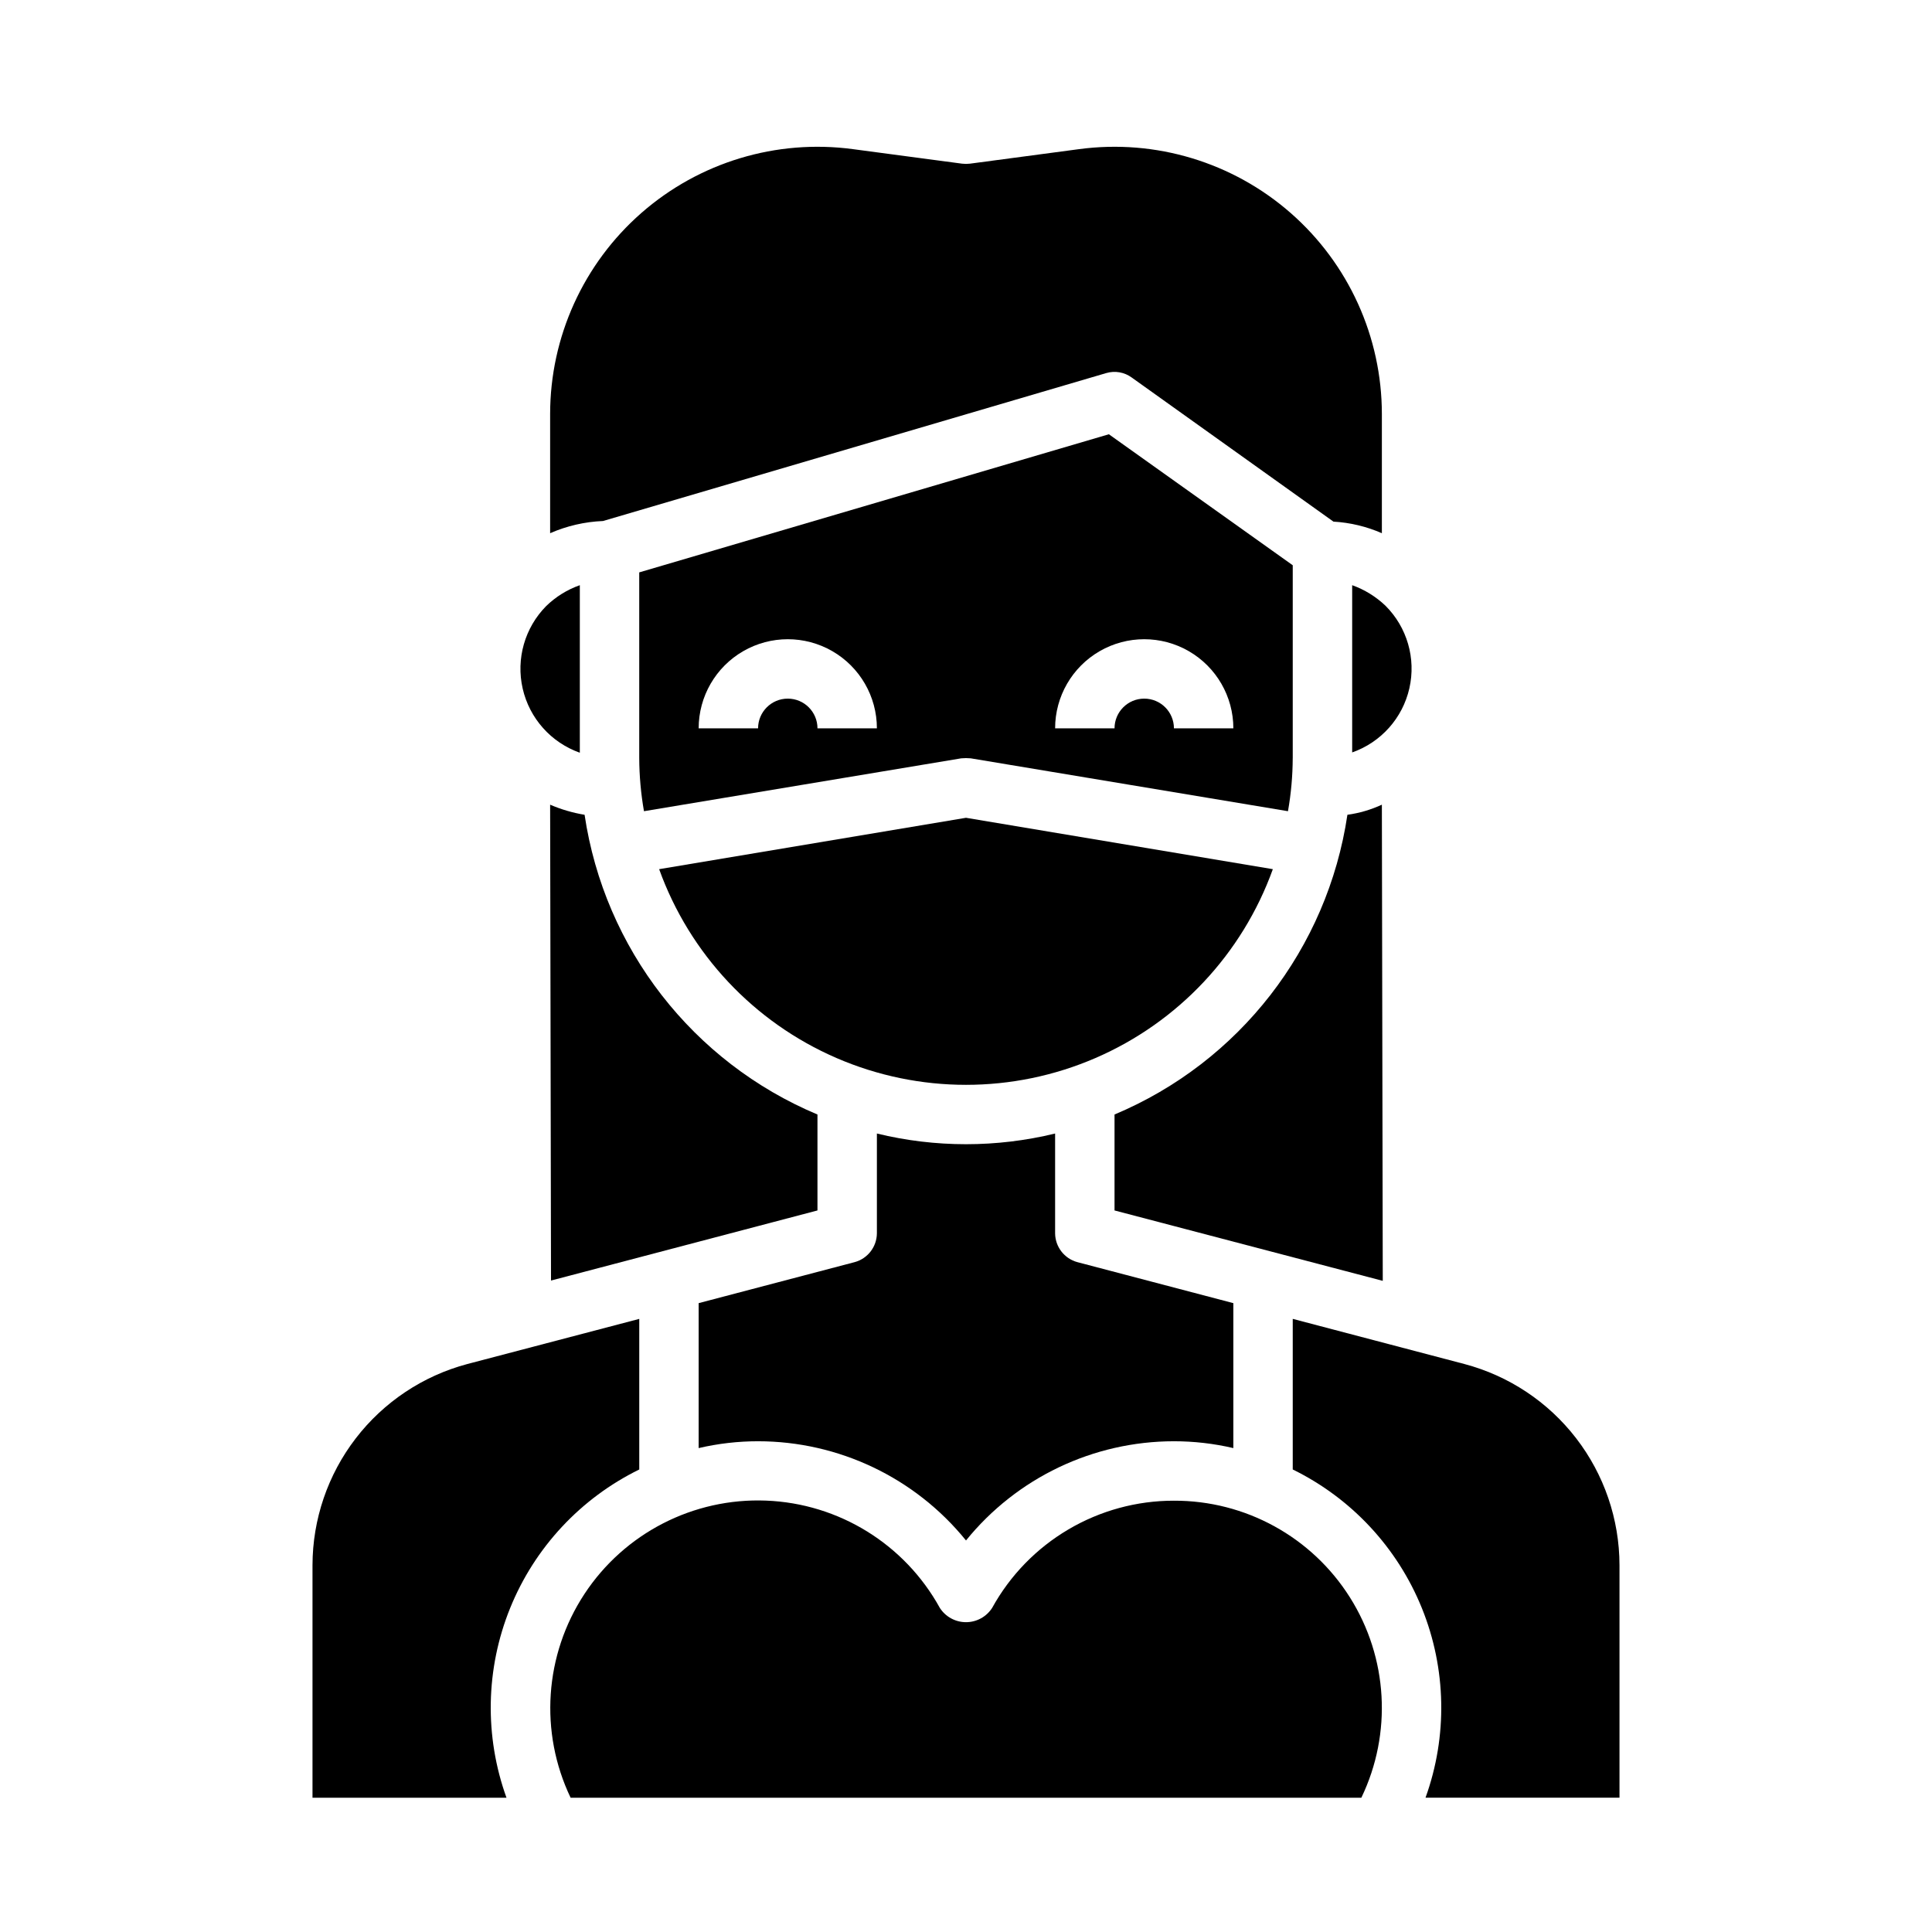
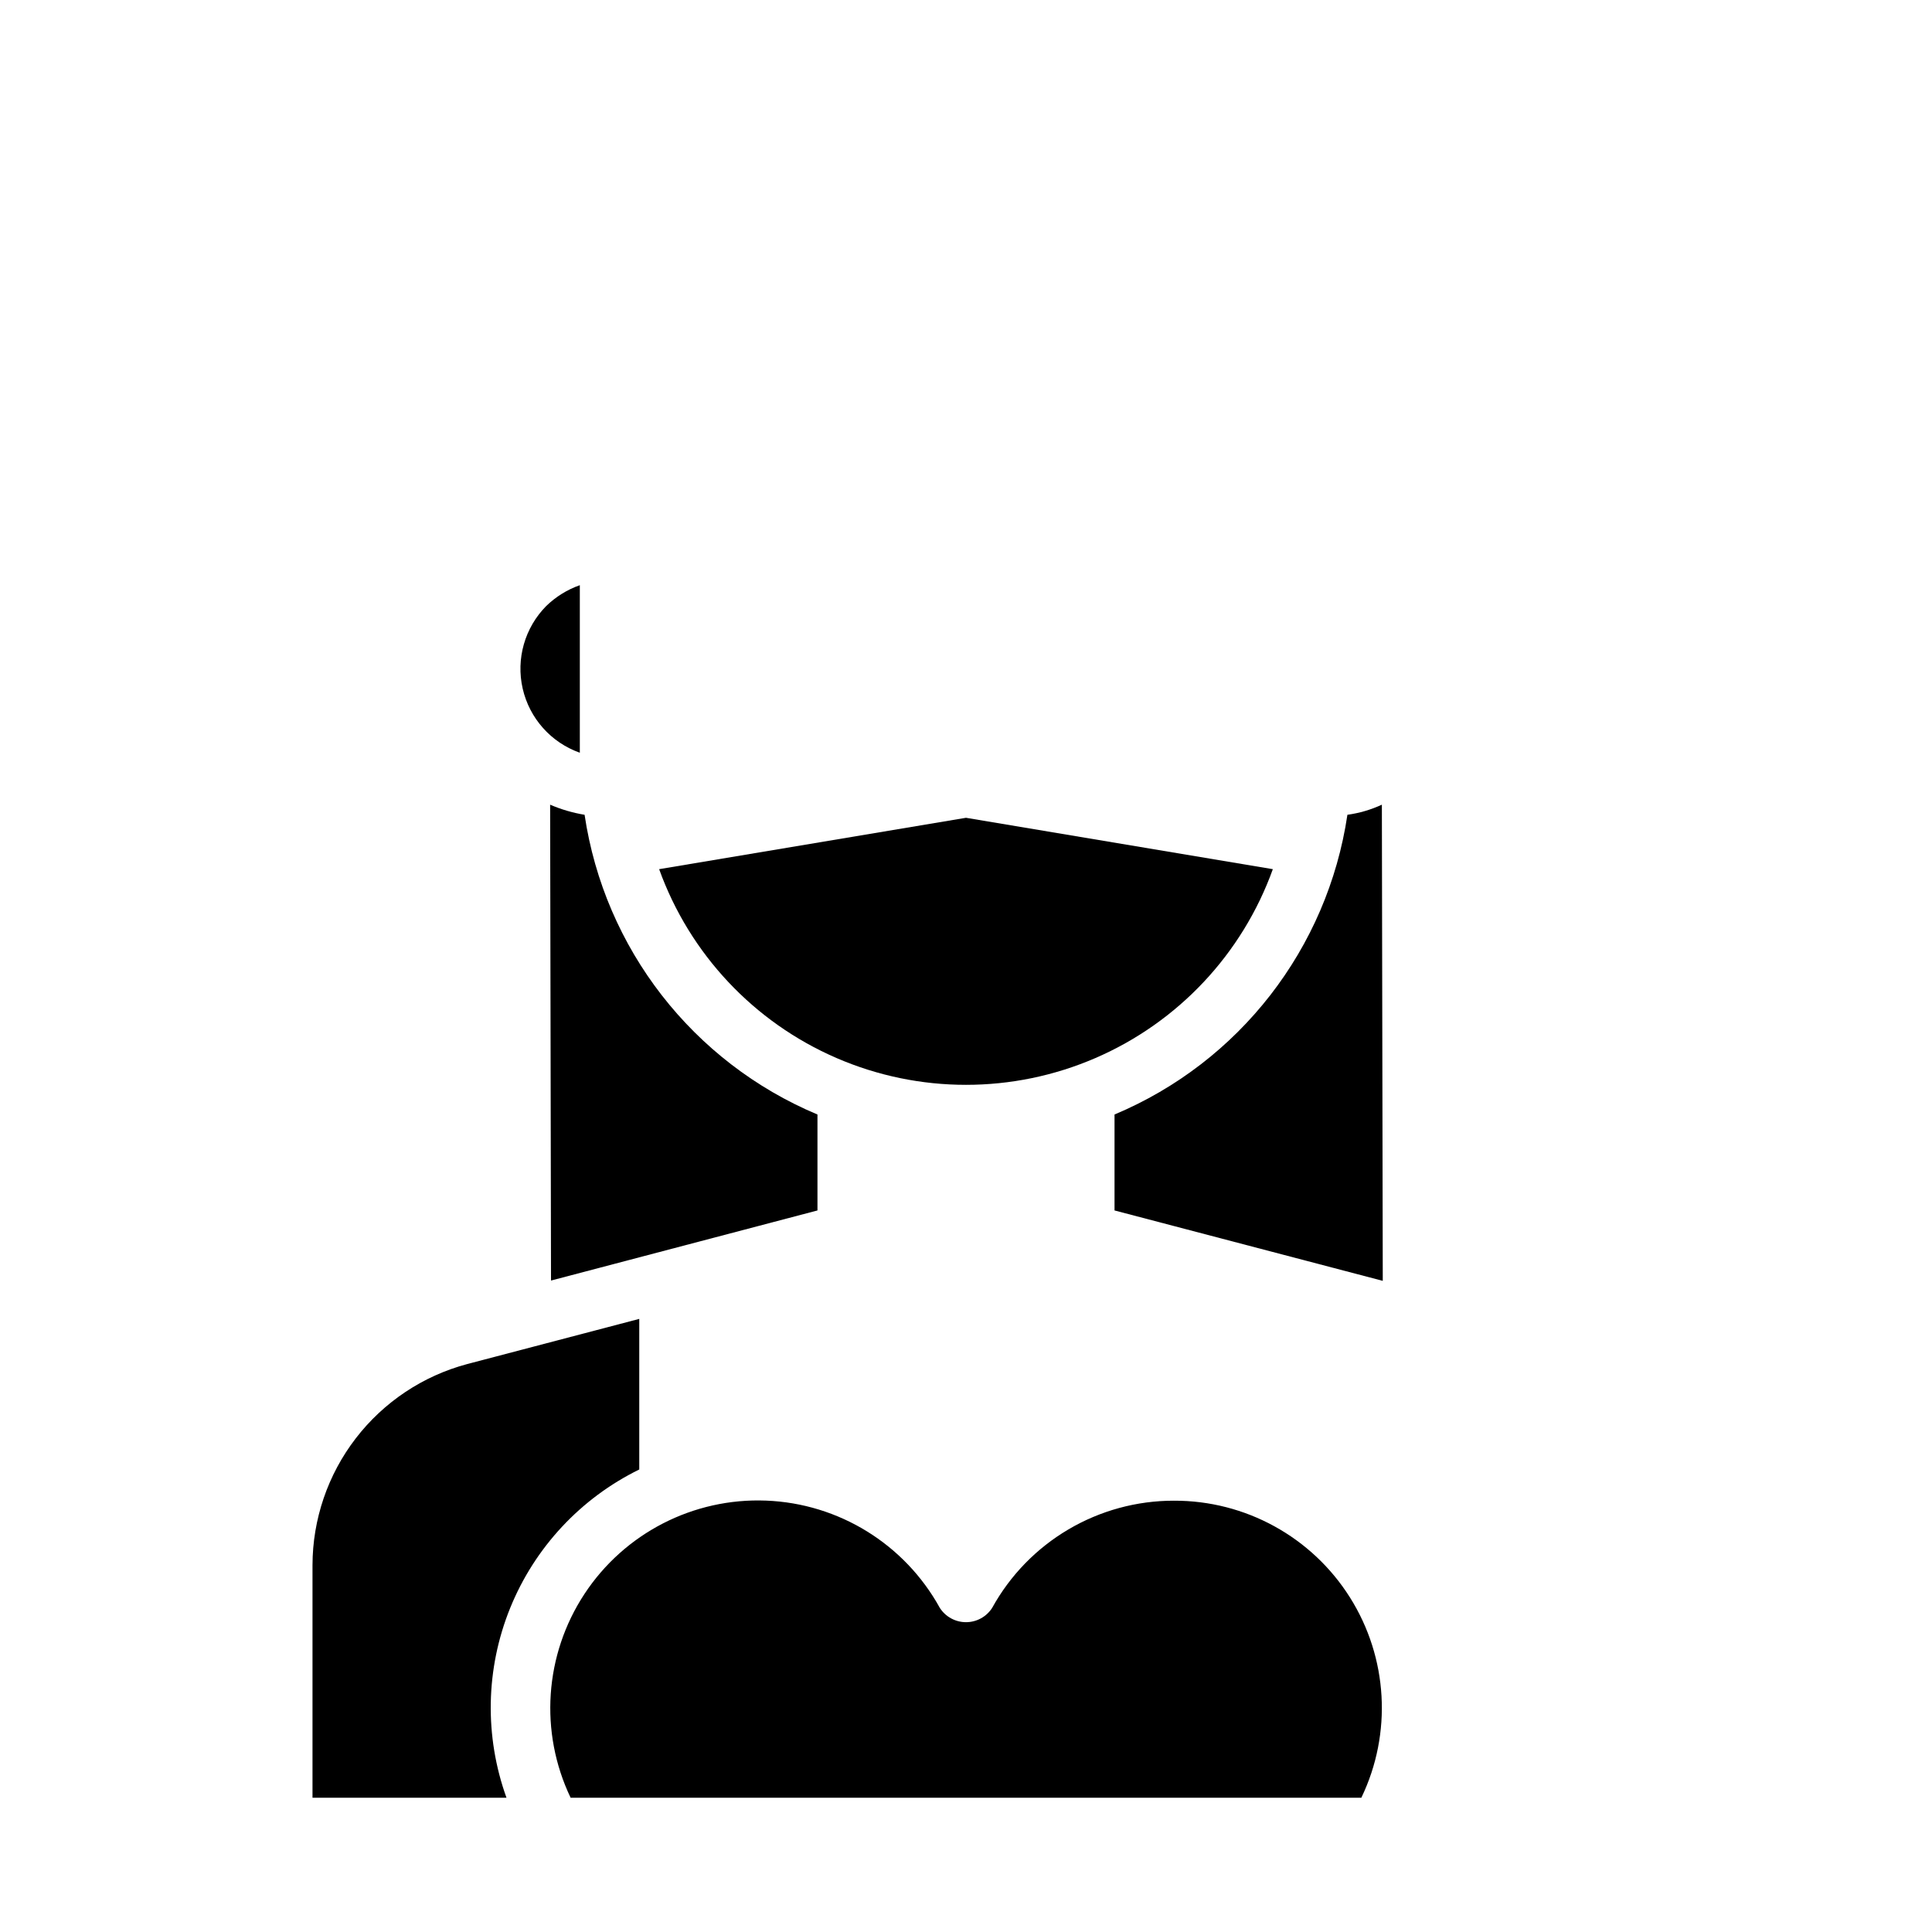
<svg xmlns="http://www.w3.org/2000/svg" fill="#000000" width="800px" height="800px" version="1.1" viewBox="144 144 512 512">
  <g>
    <path d="m289.79 357.25 0.234 126.11 70.613-18.578v-25.426c-33.043-13.863-56.445-43.984-61.715-79.43-3.141-0.52-6.207-1.418-9.133-2.676z" />
-     <path d="m400 552.24c13.465-16.621 33.711-26.281 55.102-26.293 5.301 0 10.586 0.605 15.746 1.812v-38.414l-41.328-10.863c-3.461-0.934-5.871-4.055-5.906-7.637v-26.449c-15.516 3.777-31.715 3.777-47.23 0v26.449c-0.031 3.582-2.445 6.703-5.906 7.637l-41.328 10.863v38.414c5.164-1.207 10.445-1.812 15.746-1.812 21.391 0.012 41.641 9.672 55.105 26.293z" />
    <path d="m318.68 374.34c8.086 22.453 25.094 40.566 46.992 50.043 21.902 9.48 46.75 9.48 68.652 0 21.902-9.477 38.91-27.59 46.992-50.043l-81.316-13.617z" />
-     <path d="m486.59 344.89v-51.09l-48.727-34.715-124.46 36.605v49.199c0.02 4.723 0.441 9.438 1.258 14.09l84.074-14.012c0.84-0.078 1.684-0.078 2.519 0l84.074 14.012c0.82-4.652 1.242-9.367 1.258-14.09zm-125.95-7.871c0-4.348-3.523-7.875-7.871-7.875s-7.871 3.527-7.871 7.875h-15.746c0-8.438 4.504-16.234 11.809-20.453 7.309-4.219 16.309-4.219 23.617 0 7.309 4.219 11.809 12.016 11.809 20.453zm94.465 0c0-4.348-3.523-7.875-7.871-7.875-4.348 0-7.871 3.527-7.871 7.875h-15.746c0-8.438 4.504-16.234 11.809-20.453 7.309-4.219 16.309-4.219 23.617 0 7.305 4.219 11.809 12.016 11.809 20.453z" />
    <path d="m510.21 357.25c-2.894 1.34-5.973 2.242-9.133 2.676-5.266 35.445-28.668 65.566-61.715 79.43v25.426l71.086 18.656z" />
-     <path d="m502.34 343.4c7.644-2.68 13.371-9.105 15.16-17.004 1.793-7.902-0.605-16.168-6.344-21.883-2.527-2.406-5.531-4.258-8.816-5.434z" />
-     <path d="m532.09 505.48-45.5-11.965v39.91c15.547 7.621 27.738 20.711 34.23 36.762 6.492 16.055 6.836 33.938 0.957 50.223h51.406v-61.637c-0.023-12.168-4.062-23.988-11.492-33.625-7.434-9.641-17.836-16.551-29.602-19.668z" />
-     <path d="m437.16 242.87c2.316-0.684 4.82-0.246 6.769 1.184l53.449 38.18c4.426 0.254 8.77 1.293 12.832 3.07v-31.57c-0.004-20.422-8.816-39.848-24.184-53.301-15.367-13.449-35.789-19.617-56.031-16.914l-28.969 3.856c-0.68 0.078-1.367 0.078-2.047 0l-28.969-3.856c-20.246-2.703-40.668 3.465-56.035 16.914-15.367 13.453-24.18 32.879-24.184 53.301v31.57c4.43-1.941 9.184-3.035 14.012-3.231z" />
    <path d="m455.1 541.7c-9.84-0.012-19.5 2.621-27.973 7.621-8.477 4.996-15.453 12.18-20.203 20.797-1.516 2.356-4.125 3.777-6.926 3.777s-5.41-1.422-6.93-3.777c-9.305-16.895-26.773-27.688-46.047-28.441-19.273-0.758-37.535 8.629-48.137 24.742-10.598 16.117-11.988 36.602-3.664 54h209.55c8.207-17.047 7.059-37.113-3.039-53.113-10.094-16-27.715-25.676-46.633-25.605z" />
    <path d="m313.41 533.43v-39.91l-45.578 11.965c-11.75 3.133-22.133 10.055-29.547 19.688-7.418 9.637-11.445 21.449-11.469 33.605v61.637h51.406c-5.875-16.285-5.535-34.168 0.957-50.223 6.496-16.051 18.684-29.141 34.23-36.762z" />
    <path d="m297.66 343.48v-44.398c-3.332 1.172-6.367 3.055-8.898 5.512-5.691 5.746-8.051 14.004-6.246 21.891 1.805 7.887 7.516 14.297 15.145 16.996z" />
  </g>
</svg>